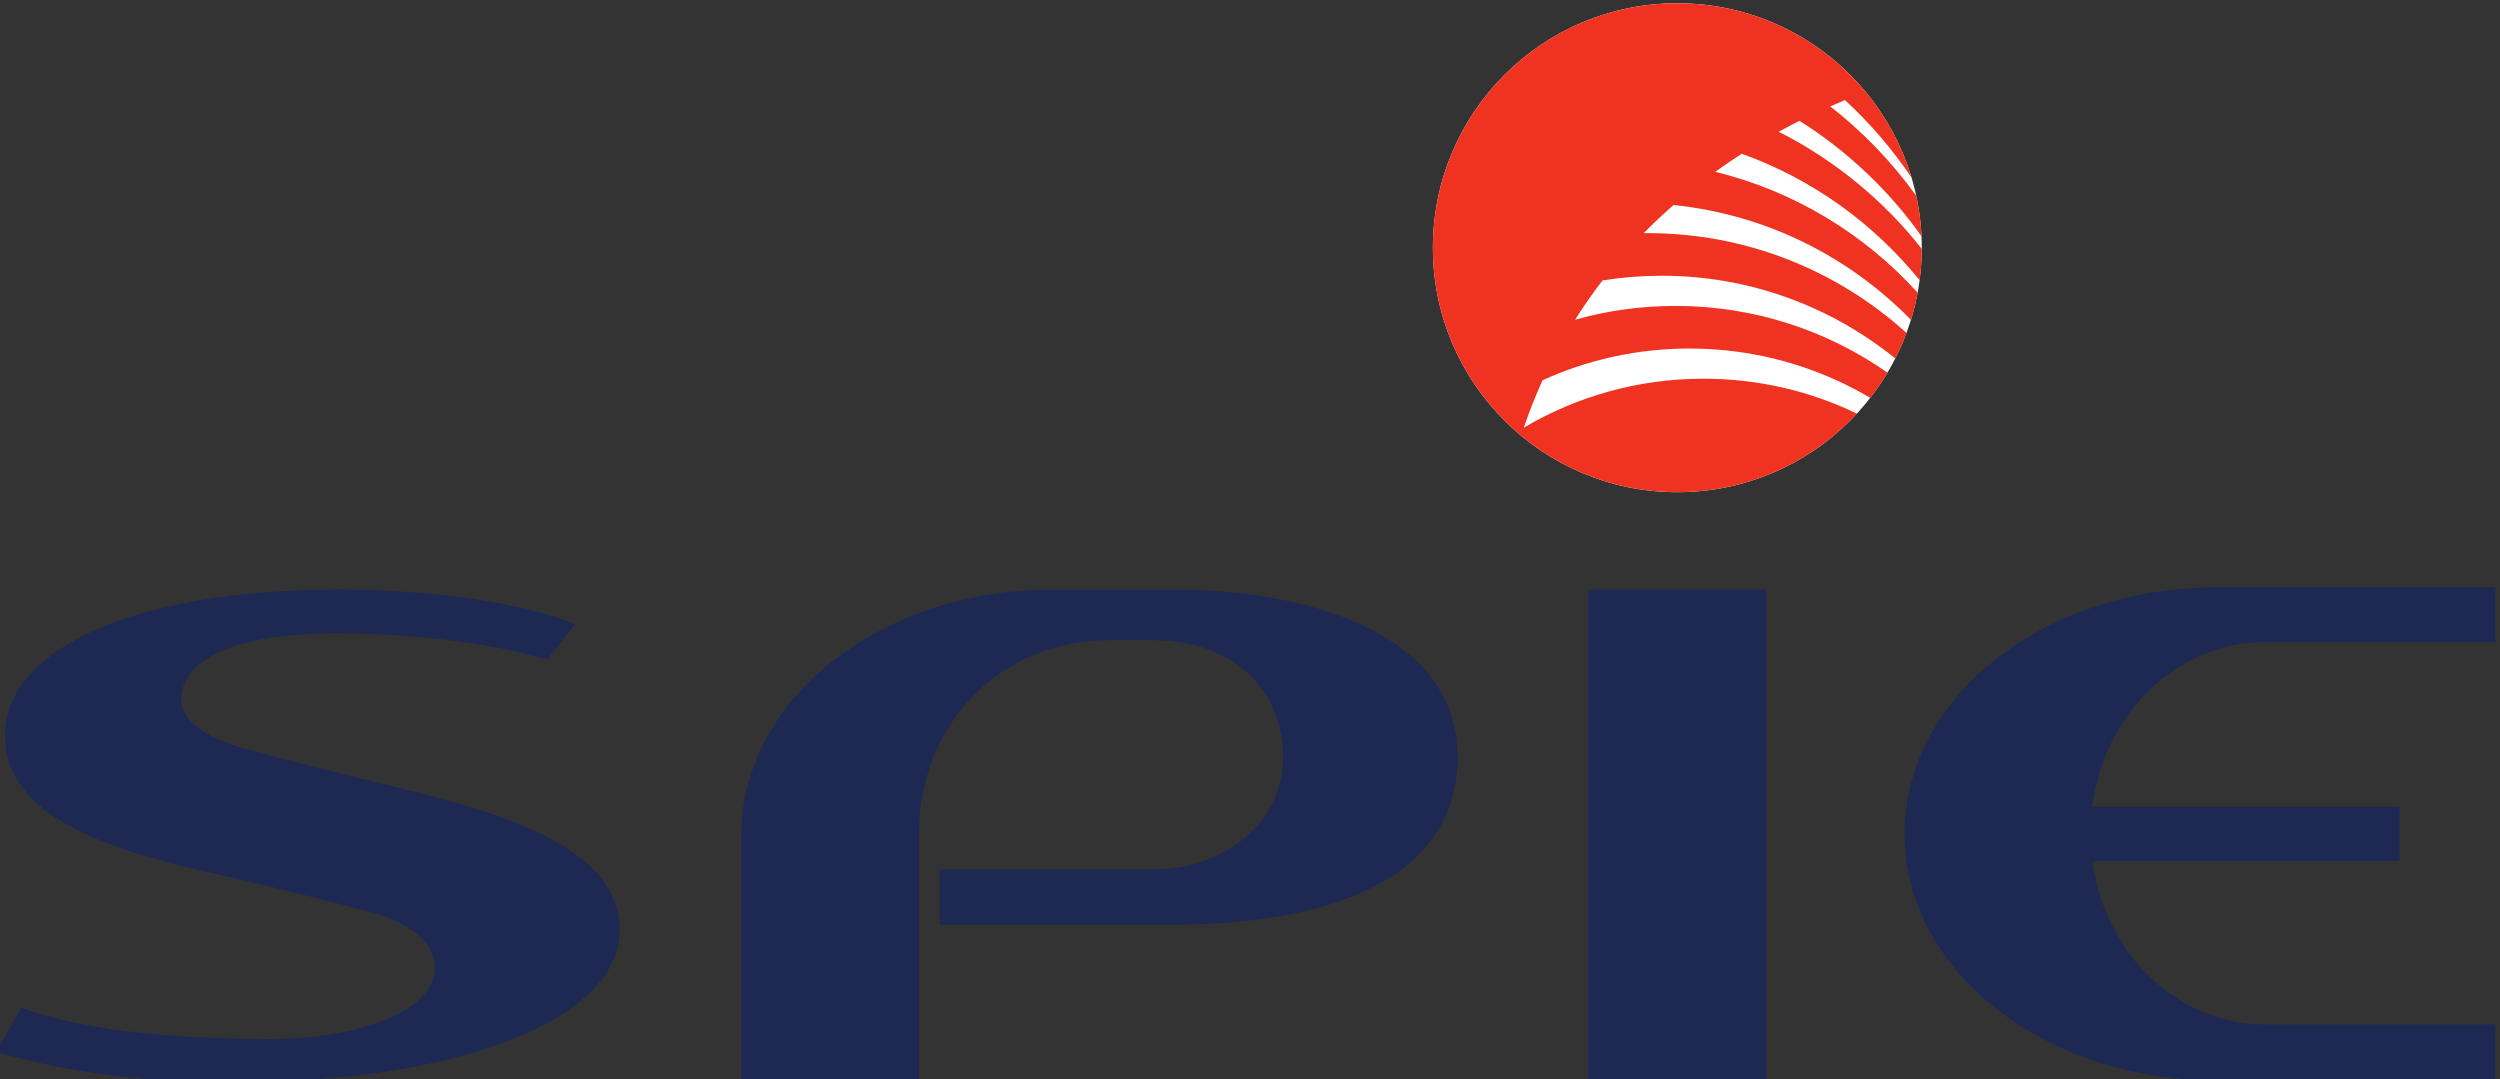
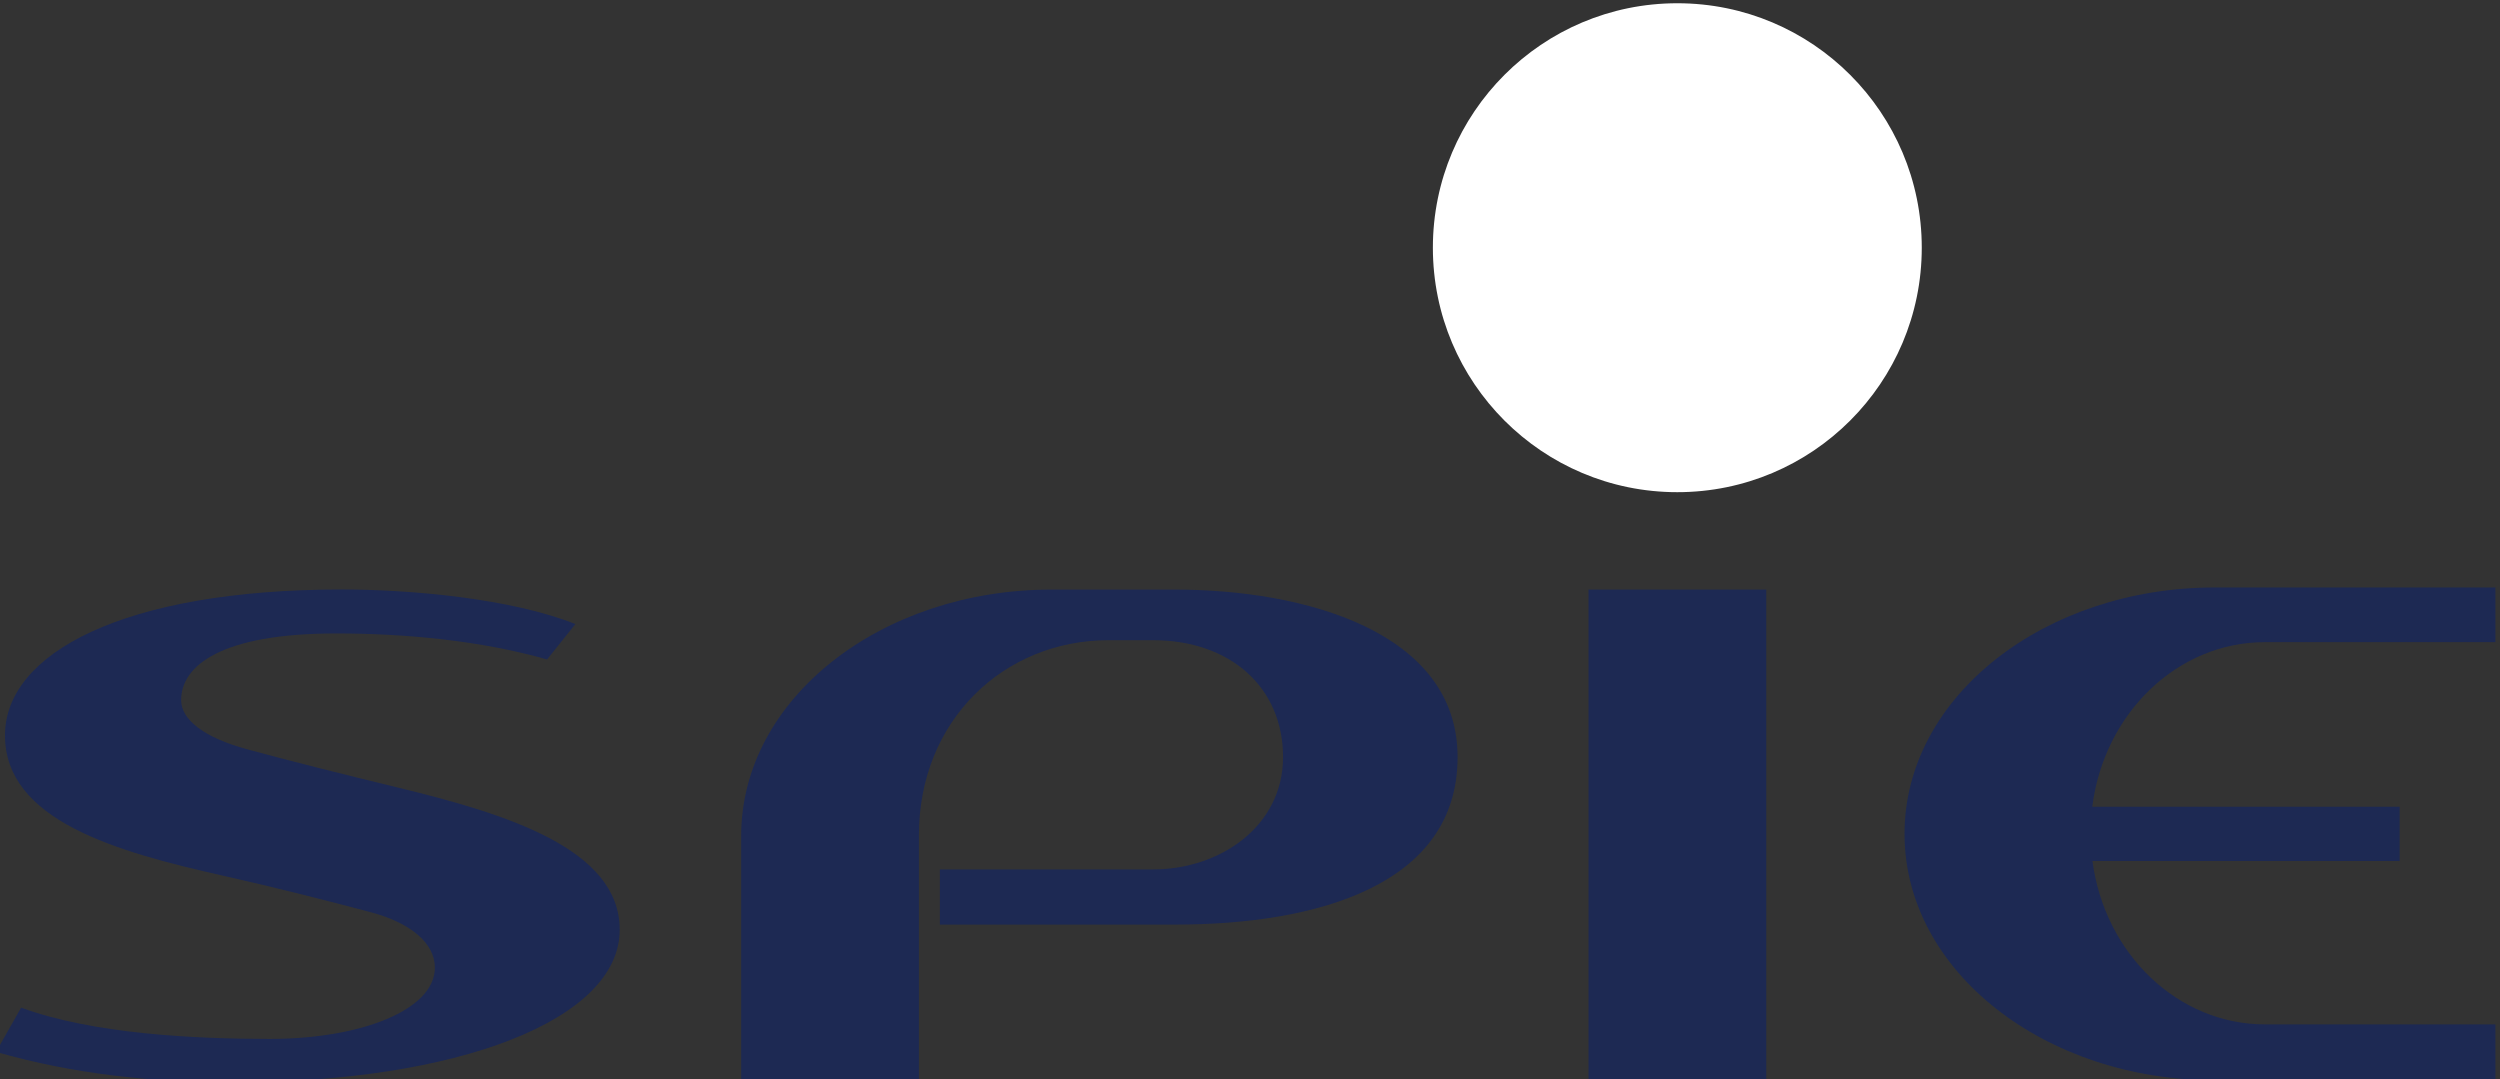
<svg xmlns="http://www.w3.org/2000/svg" xmlns:ns1="http://sodipodi.sourceforge.net/DTD/sodipodi-0.dtd" xmlns:ns2="http://www.inkscape.org/namespaces/inkscape" version="1.1" id="svg2" xml:space="preserve" width="147.209" height="63.557" viewBox="0 0 147.209 63.557" ns1:docname="spie_charte_graphique.compressed.svg" ns2:version="0.92.2 (5c3e80d, 2017-08-06)">
  <rect x="0" y="0" width="147.209" height="63.557" fill="#333333" stroke="none" />
  <defs id="defs6">
    <clipPath id="clipPath18">
      <path d="M 28.913,25.511 H 810.098 V 513.638 H 28.913 Z" id="path16" ns2:connector-curvature="0" />
    </clipPath>
    <clipPath id="clipPath46">
      <path d="M 0,0 H 839.055 V 595.276 H 0 Z" id="path44" ns2:connector-curvature="0" />
    </clipPath>
    <clipPath id="clipPath60">
      <path d="M 0,0 H 839.055 V 595.276 H 0 Z" id="path58" ns2:connector-curvature="0" />
    </clipPath>
  </defs>
  <g id="g10" ns2:groupmode="layer" ns2:label="spie_charte_graphique.compressed" transform="matrix(1.333,0,0,-1.333,-931.593,766.533)">
    <g id="g40">
      <g id="g42" clip-path="url(#clipPath46)">
        <g id="g48" transform="translate(749.794,536.637)">
          <path d="m 0,0 c 2.995,0 5.753,1.928 5.753,4.963 0,3.075 -2.325,5.164 -5.752,5.164 h -1.955 c -4.606,0 -8.379,-3.525 -8.379,-8.62 V -9.405 h -7.851 V 1.479 c 0,6.08 6.209,10.883 13.696,10.883 h 5.486 c 5.643,0 12.465,-1.832 12.465,-7.399 0,-5.674 -6.25,-7.399 -12.467,-7.399 H -9.407 V 0 Z" style="fill:#1d2953;fill-opacity:1;fill-rule:nonzero;stroke:none" id="path50" ns2:connector-curvature="0" />
        </g>
      </g>
    </g>
    <path d="m 776.892,548.999 h -7.851 v -21.767 h 7.851 z" style="fill:#1d2953;fill-opacity:1;fill-rule:nonzero;stroke:none" id="path52" ns2:connector-curvature="0" />
    <g id="g54">
      <g id="g56" clip-path="url(#clipPath60)">
        <g id="g62" transform="translate(804.87,537.011)">
          <path d="m 0,0 h -13.57 c 0.546,-4.127 3.792,-7.218 7.616,-7.218 H 4.232 V -9.686 H -8.166 c -7.486,0 -13.704,4.803 -13.704,10.884 0,6.081 6.215,10.884 13.701,10.884 H 4.232 V 9.666 H -5.956 c -3.84,0 -7.096,-3.117 -7.621,-7.27 L 0,2.396 Z" style="fill:#1d2953;fill-opacity:1;fill-rule:nonzero;stroke:none" id="path64" ns2:connector-curvature="0" />
        </g>
        <g id="g66" transform="translate(706.871,544.115)">
          <path d="m 0,0 c 0,-0.875 1.045,-1.661 2.907,-2.168 1.876,-0.51 4.235,-1.103 6.655,-1.69 4.777,-1.157 9.811,-2.7 9.811,-6.281 0,-4.016 -7.231,-6.744 -17.05,-6.744 -3.601,0 -7.023,0.352 -10.499,1.344 l 1.107,1.956 c 3.163,-1.162 7.664,-1.382 10.985,-1.382 4.027,0 7.293,1.28 7.293,3.15 0,1.073 -1.065,1.98 -2.846,2.451 -1.822,0.483 -4.15,1.08 -6.523,1.612 -4.683,1.051 -9.621,2.433 -9.621,6.197 0,3.616 5.231,6.444 14.883,6.444 3.042,0 7.478,-0.397 10.314,-1.528 L 16.164,1.798 C 13.227,2.635 9.89,2.947 6.848,2.947 1.764,2.947 0,1.522 0,0" style="fill:#1d2953;fill-opacity:1;fill-rule:nonzero;stroke:none" id="path68" ns2:connector-curvature="0" />
        </g>
        <g id="g70" transform="translate(762.165,564.101)">
          <path d="m 0,0 c 0,5.964 4.834,10.799 10.798,10.799 5.964,0 10.798,-4.835 10.798,-10.799 0,-5.964 -4.834,-10.799 -10.798,-10.799 C 4.834,-10.799 0,-5.964 0,0" style="fill:#ffffff;fill-opacity:1;fill-rule:nonzero;stroke:none" id="path72" ns2:connector-curvature="0" />
        </g>
        <g id="g74" transform="translate(762.165,564.101)">
-           <path d="m 0,0 c 0,5.964 4.834,10.799 10.798,10.799 4.891,0 9.023,-3.252 10.351,-7.711 -0.846,1.257 -1.835,2.41 -2.945,3.433 -0.211,-0.087 -0.429,-0.179 -0.653,-0.277 1.447,-1.128 2.728,-2.46 3.802,-3.952 0.126,-0.58 0.204,-1.178 0.232,-1.79 -1.413,2.021 -3.35,3.829 -5.392,5.103 C 15.894,5.455 15.588,5.294 15.277,5.122 17.662,3.926 19.93,2.091 21.596,-0.053 21.594,-0.522 21.562,-0.983 21.502,-1.435 19.459,1.084 16.751,3.037 13.644,4.151 13.256,3.901 12.865,3.635 12.474,3.353 15.975,2.497 19.067,0.602 21.414,-1.986 21.339,-2.395 21.24,-2.795 21.119,-3.187 18.389,-0.396 14.725,1.467 10.63,1.886 10.185,1.497 9.744,1.083 9.312,0.643 l 0.172,0.001 c 4.404,0 8.408,-1.669 11.438,-4.409 -0.144,-0.387 -0.309,-0.764 -0.495,-1.128 -2.825,2.285 -6.412,3.655 -10.325,3.655 -0.888,0 -1.759,-0.071 -2.609,-0.207 -0.421,-0.547 -0.826,-1.125 -1.21,-1.735 1.411,0.397 2.899,0.609 4.437,0.609 3.484,0 6.707,-1.091 9.362,-2.948 -0.231,-0.387 -0.485,-0.759 -0.761,-1.113 -2.341,1.384 -5.067,2.179 -7.984,2.179 -2.315,0 -4.514,-0.501 -6.493,-1.401 -0.302,-0.667 -0.581,-1.365 -0.829,-2.096 2.327,1.375 5.041,2.164 7.941,2.164 2.428,0 4.724,-0.553 6.774,-1.542 -1.973,-2.134 -4.796,-3.471 -7.932,-3.471 C 4.834,-10.799 0,-5.964 0,0" style="fill:#ef3320;fill-opacity:1;fill-rule:nonzero;stroke:none" id="path76" ns2:connector-curvature="0" />
-         </g>
+           </g>
      </g>
    </g>
  </g>
</svg>